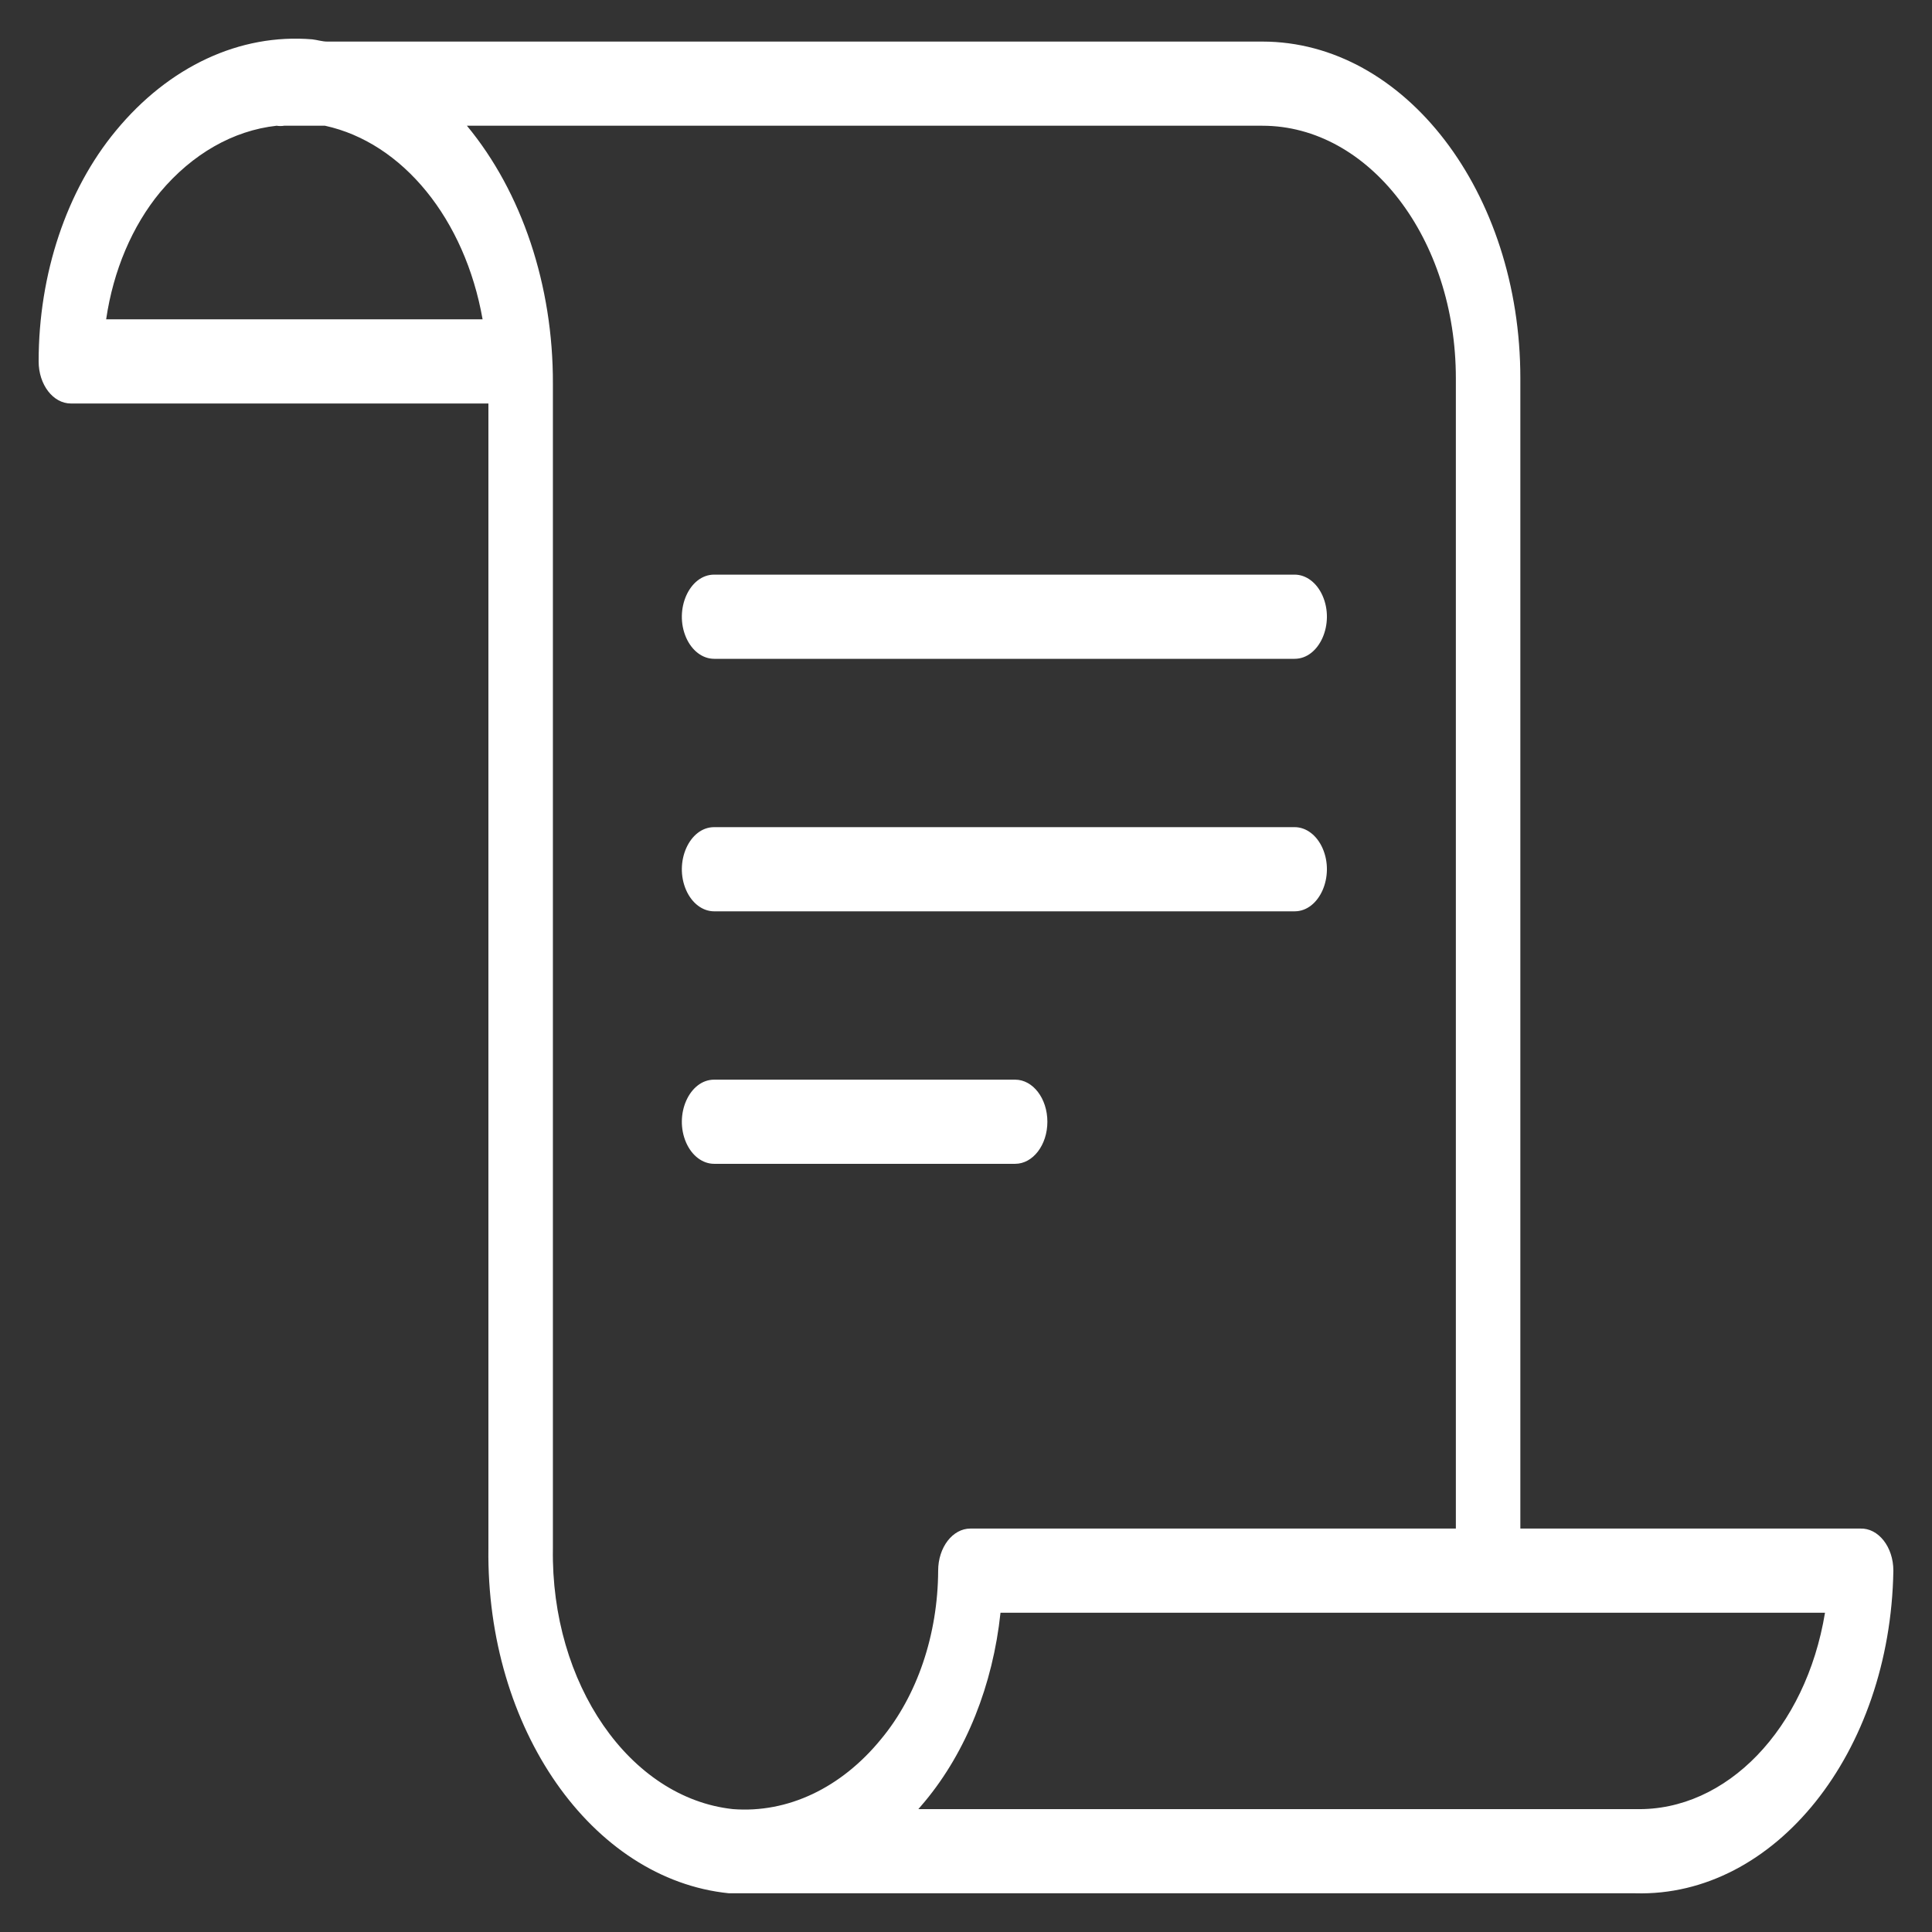
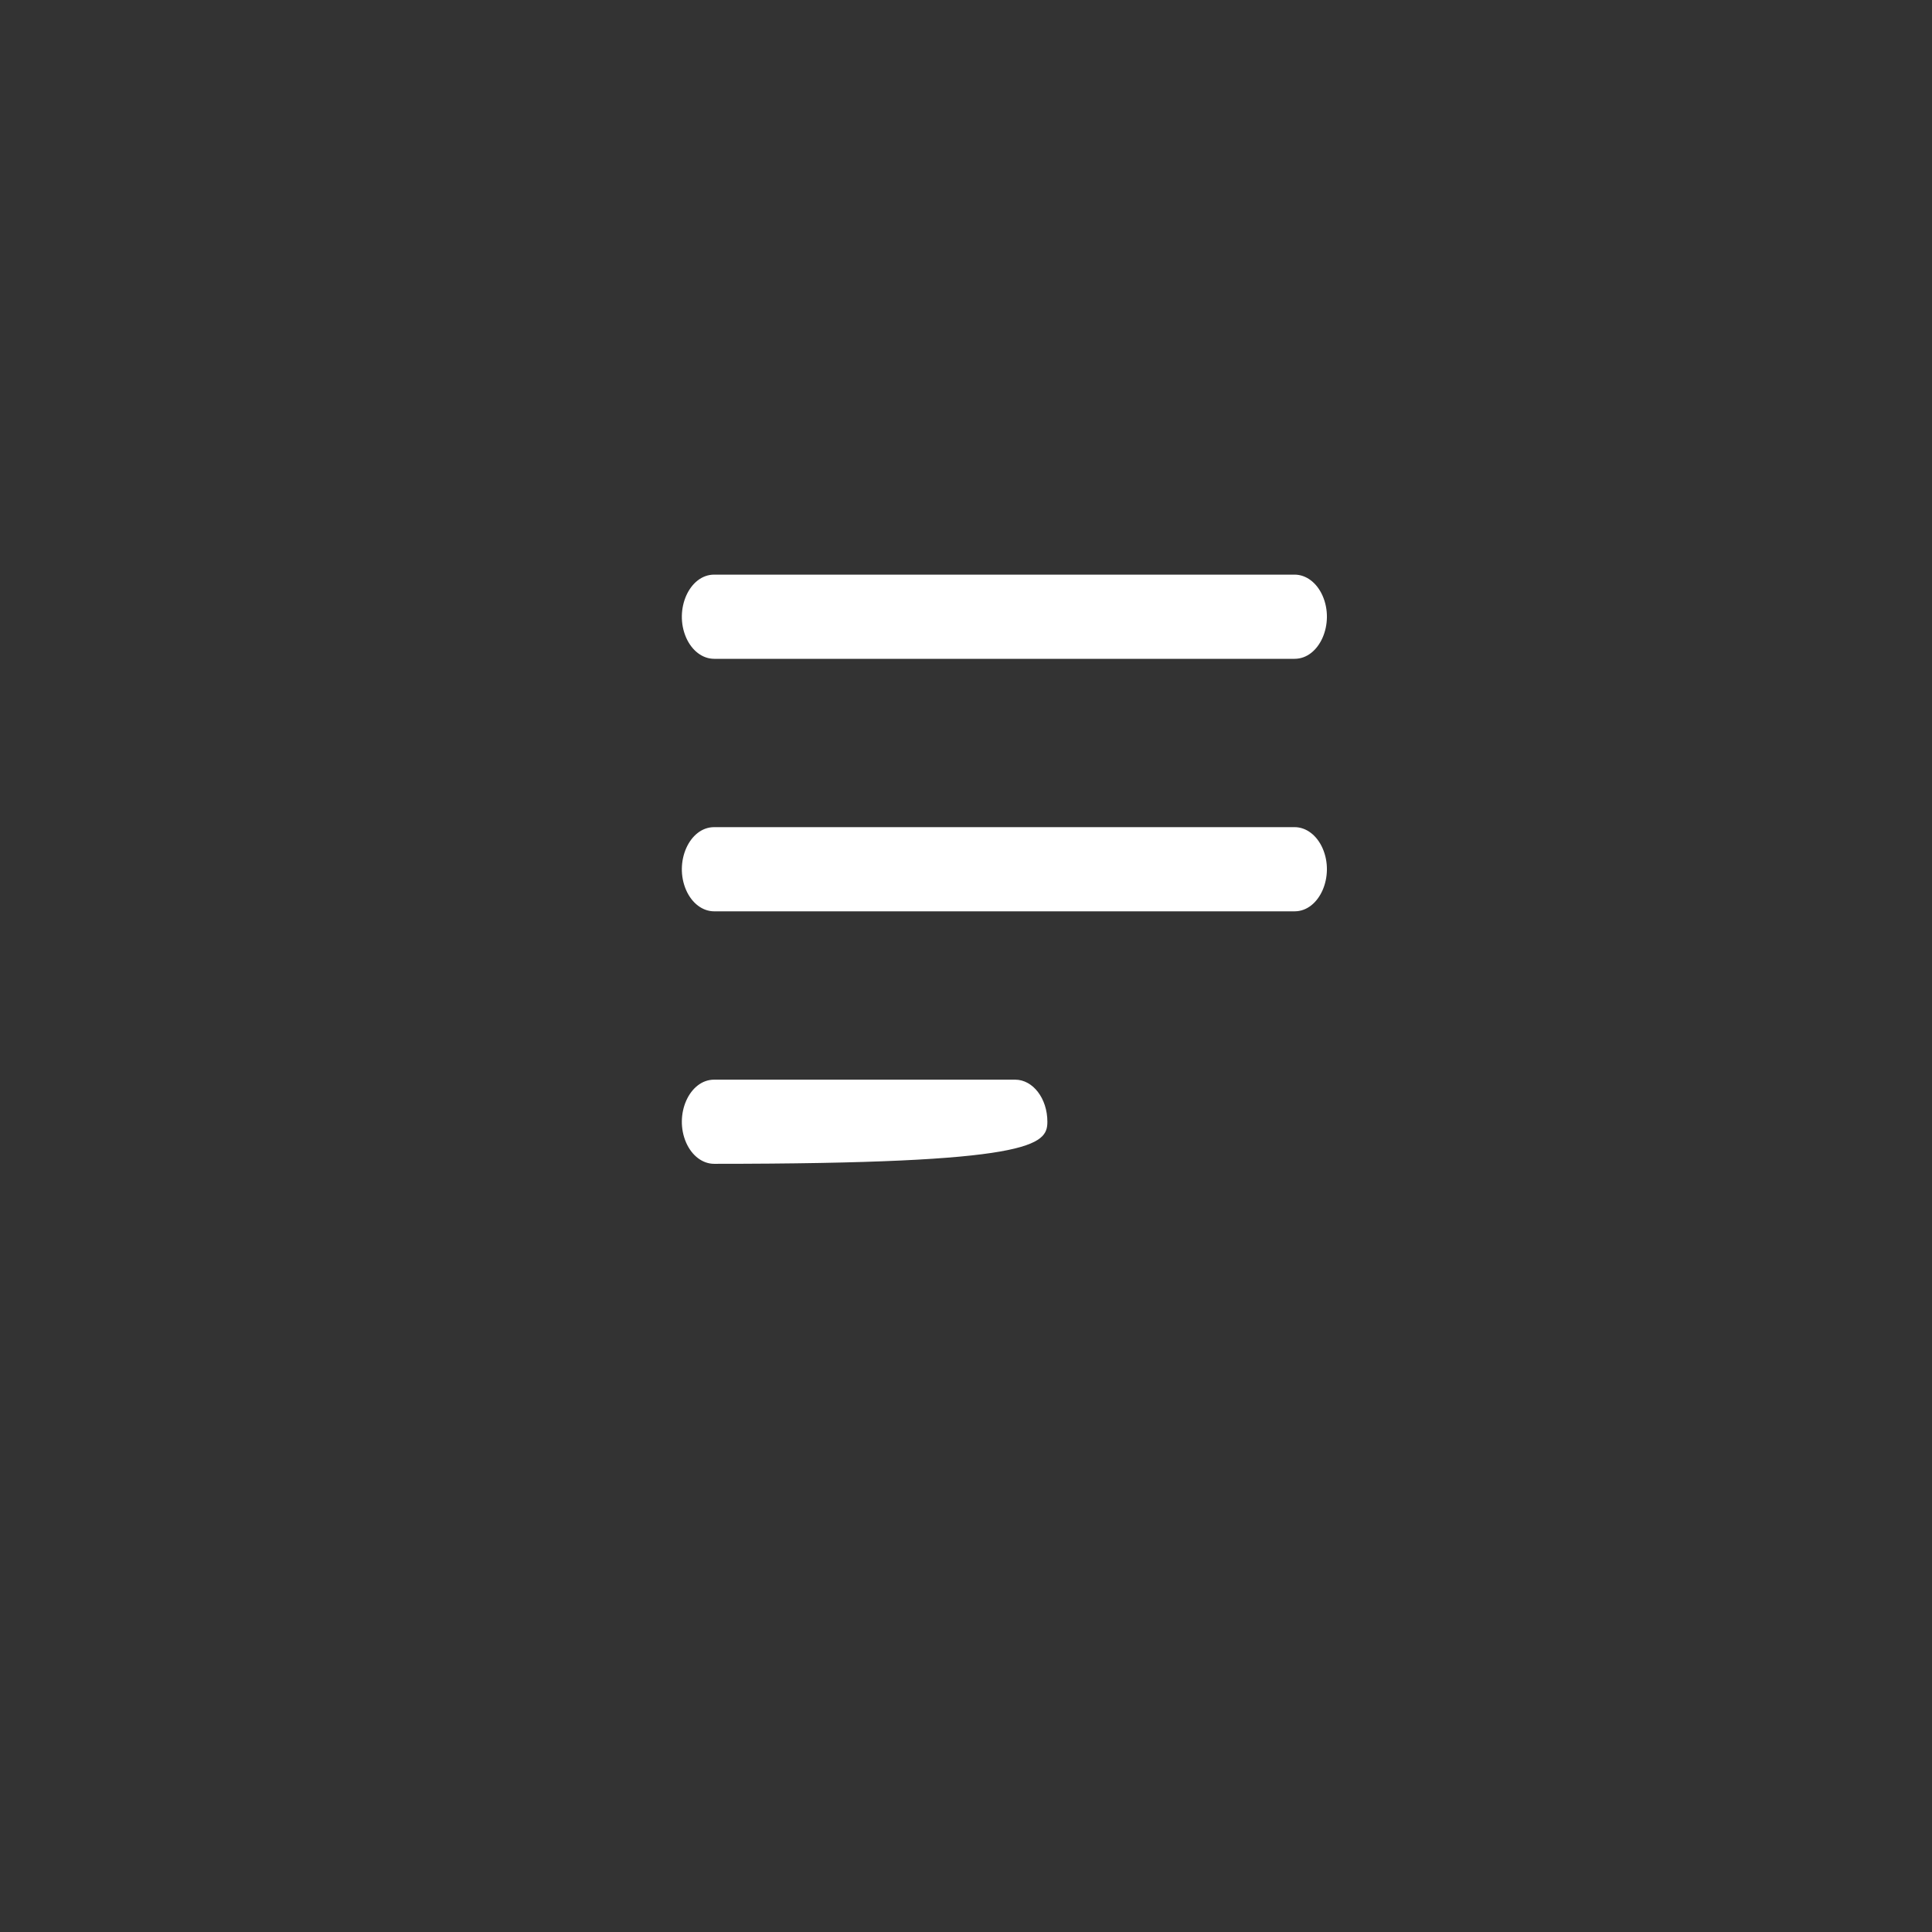
<svg xmlns="http://www.w3.org/2000/svg" viewBox="0 0 100.00 100.00" data-guides="{&quot;vertical&quot;:[],&quot;horizontal&quot;:[]}">
  <rect x="0" y="0" width="100.00" height="100.00" fill="#333333" stroke="none" />
  <defs />
-   <path fill="#ffffff" stroke="none" fill-opacity="1" stroke-width="1" stroke-opacity="1" color="rgb(51, 51, 51)" fill-rule="evenodd" id="tSvg5f4dd264d" title="Path 9" d="M96.287 79.118C90.422 79.118 84.558 79.118 78.693 79.118C78.693 59.271 78.693 39.425 78.693 19.578C78.693 9.954 72.715 2.152 65.34 2.152C49.205 2.152 33.069 2.152 16.934 2.152C16.678 2.152 16.422 2.065 16.155 2.036C12.414 1.727 8.74 3.439 5.995 6.77C3.447 9.849 2 14.175 2 18.707C2 19.91 2.748 20.885 3.669 20.885C10.873 20.885 18.076 20.885 25.28 20.885C25.28 40.64 25.28 60.394 25.28 80.149C25.164 89.457 30.619 97.276 37.732 97.996C53.37 97.996 69.008 97.996 84.647 97.996C91.869 98.199 97.848 90.721 98 81.296C98.001 80.07 97.226 79.085 96.287 79.118ZM5.494 16.529C5.864 14.003 6.843 11.698 8.287 9.95C9.951 7.965 12.072 6.755 14.319 6.508C14.448 6.529 14.579 6.529 14.708 6.508C15.413 6.508 16.118 6.508 16.823 6.508C20.845 7.385 24.066 11.341 24.979 16.529C18.484 16.529 11.989 16.529 5.494 16.529ZM37.932 93.639C32.584 93.058 28.506 87.15 28.618 80.149C28.618 60.05 28.618 39.952 28.618 19.854C28.633 14.788 27.018 9.947 24.167 6.508C37.891 6.508 51.616 6.508 65.34 6.508C70.871 6.508 75.355 12.36 75.355 19.578C75.355 39.425 75.355 59.271 75.355 79.118C66.98 79.118 58.604 79.118 50.228 79.118C49.306 79.118 48.559 80.093 48.559 81.296C48.544 84.608 47.476 87.763 45.61 90.009C43.543 92.547 40.765 93.861 37.932 93.639ZM84.669 93.639C72.291 93.639 59.913 93.639 47.535 93.639C47.65 93.504 47.765 93.368 47.88 93.233C50.009 90.668 51.39 87.219 51.786 83.474C66.011 83.474 80.237 83.474 94.462 83.474C93.473 89.489 89.36 93.749 84.669 93.639Z" />
-   <path fill="#ffffff" stroke="none" fill-opacity="1" stroke-width="1" stroke-opacity="1" color="rgb(51, 51, 51)" fill-rule="evenodd" id="tSvg12c05776f76" title="Path 10" d="M36.964 34.1C46.979 34.1 56.994 34.1 67.009 34.1C68.294 34.1 69.097 32.285 68.455 30.832C68.156 30.159 67.606 29.743 67.009 29.743C56.994 29.743 46.979 29.743 36.964 29.743C35.679 29.743 34.876 31.559 35.518 33.011C35.817 33.685 36.368 34.1 36.964 34.1ZM36.964 47.17C46.979 47.17 56.994 47.17 67.009 47.17C68.294 47.17 69.097 45.354 68.455 43.902C68.156 43.228 67.606 42.813 67.009 42.813C56.994 42.813 46.979 42.813 36.964 42.813C35.679 42.813 34.876 44.628 35.518 46.08C35.817 46.754 36.368 47.17 36.964 47.17ZM54.212 58.061C54.212 56.858 53.465 55.883 52.543 55.883C47.35 55.883 42.157 55.883 36.964 55.883C35.679 55.883 34.876 57.698 35.518 59.15C35.817 59.824 36.368 60.239 36.964 60.239C42.157 60.239 47.35 60.239 52.543 60.239C53.465 60.239 54.212 59.264 54.212 58.061Z" />
+   <path fill="#ffffff" stroke="none" fill-opacity="1" stroke-width="1" stroke-opacity="1" color="rgb(51, 51, 51)" fill-rule="evenodd" id="tSvg12c05776f76" title="Path 10" d="M36.964 34.1C46.979 34.1 56.994 34.1 67.009 34.1C68.294 34.1 69.097 32.285 68.455 30.832C68.156 30.159 67.606 29.743 67.009 29.743C56.994 29.743 46.979 29.743 36.964 29.743C35.679 29.743 34.876 31.559 35.518 33.011C35.817 33.685 36.368 34.1 36.964 34.1ZM36.964 47.17C46.979 47.17 56.994 47.17 67.009 47.17C68.294 47.17 69.097 45.354 68.455 43.902C68.156 43.228 67.606 42.813 67.009 42.813C56.994 42.813 46.979 42.813 36.964 42.813C35.679 42.813 34.876 44.628 35.518 46.08C35.817 46.754 36.368 47.17 36.964 47.17ZM54.212 58.061C54.212 56.858 53.465 55.883 52.543 55.883C47.35 55.883 42.157 55.883 36.964 55.883C35.679 55.883 34.876 57.698 35.518 59.15C35.817 59.824 36.368 60.239 36.964 60.239C53.465 60.239 54.212 59.264 54.212 58.061Z" />
</svg>